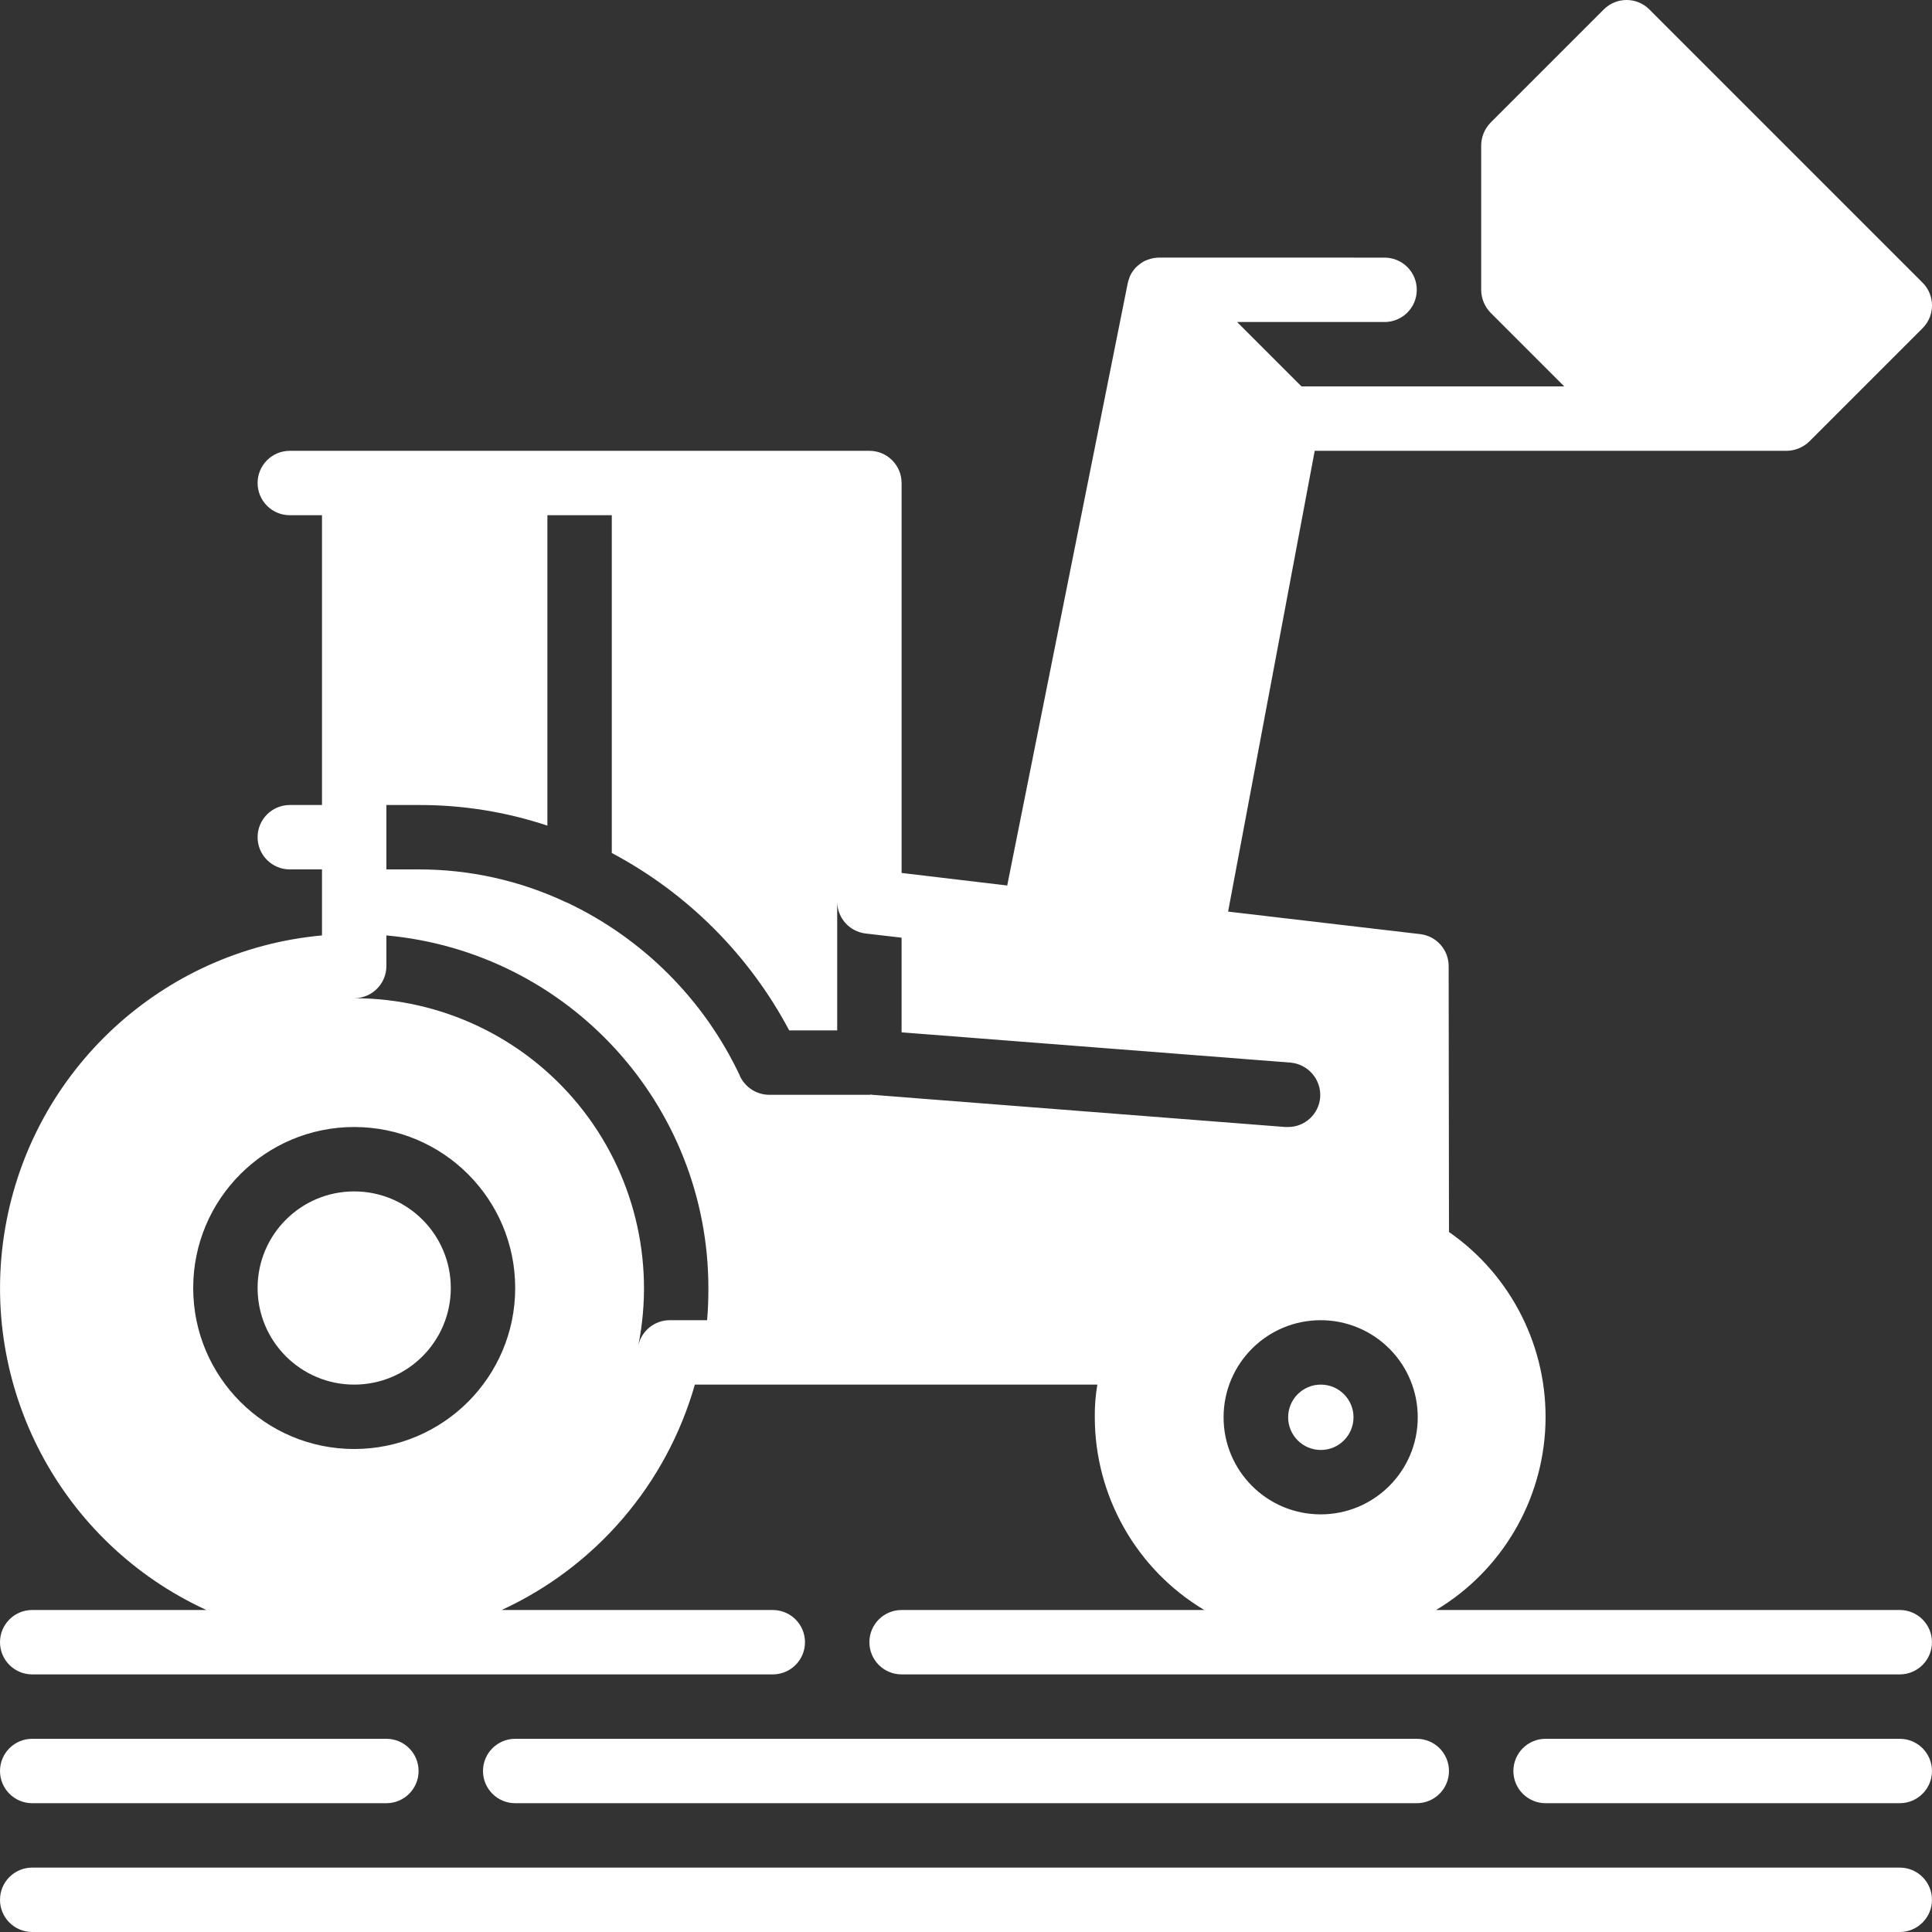
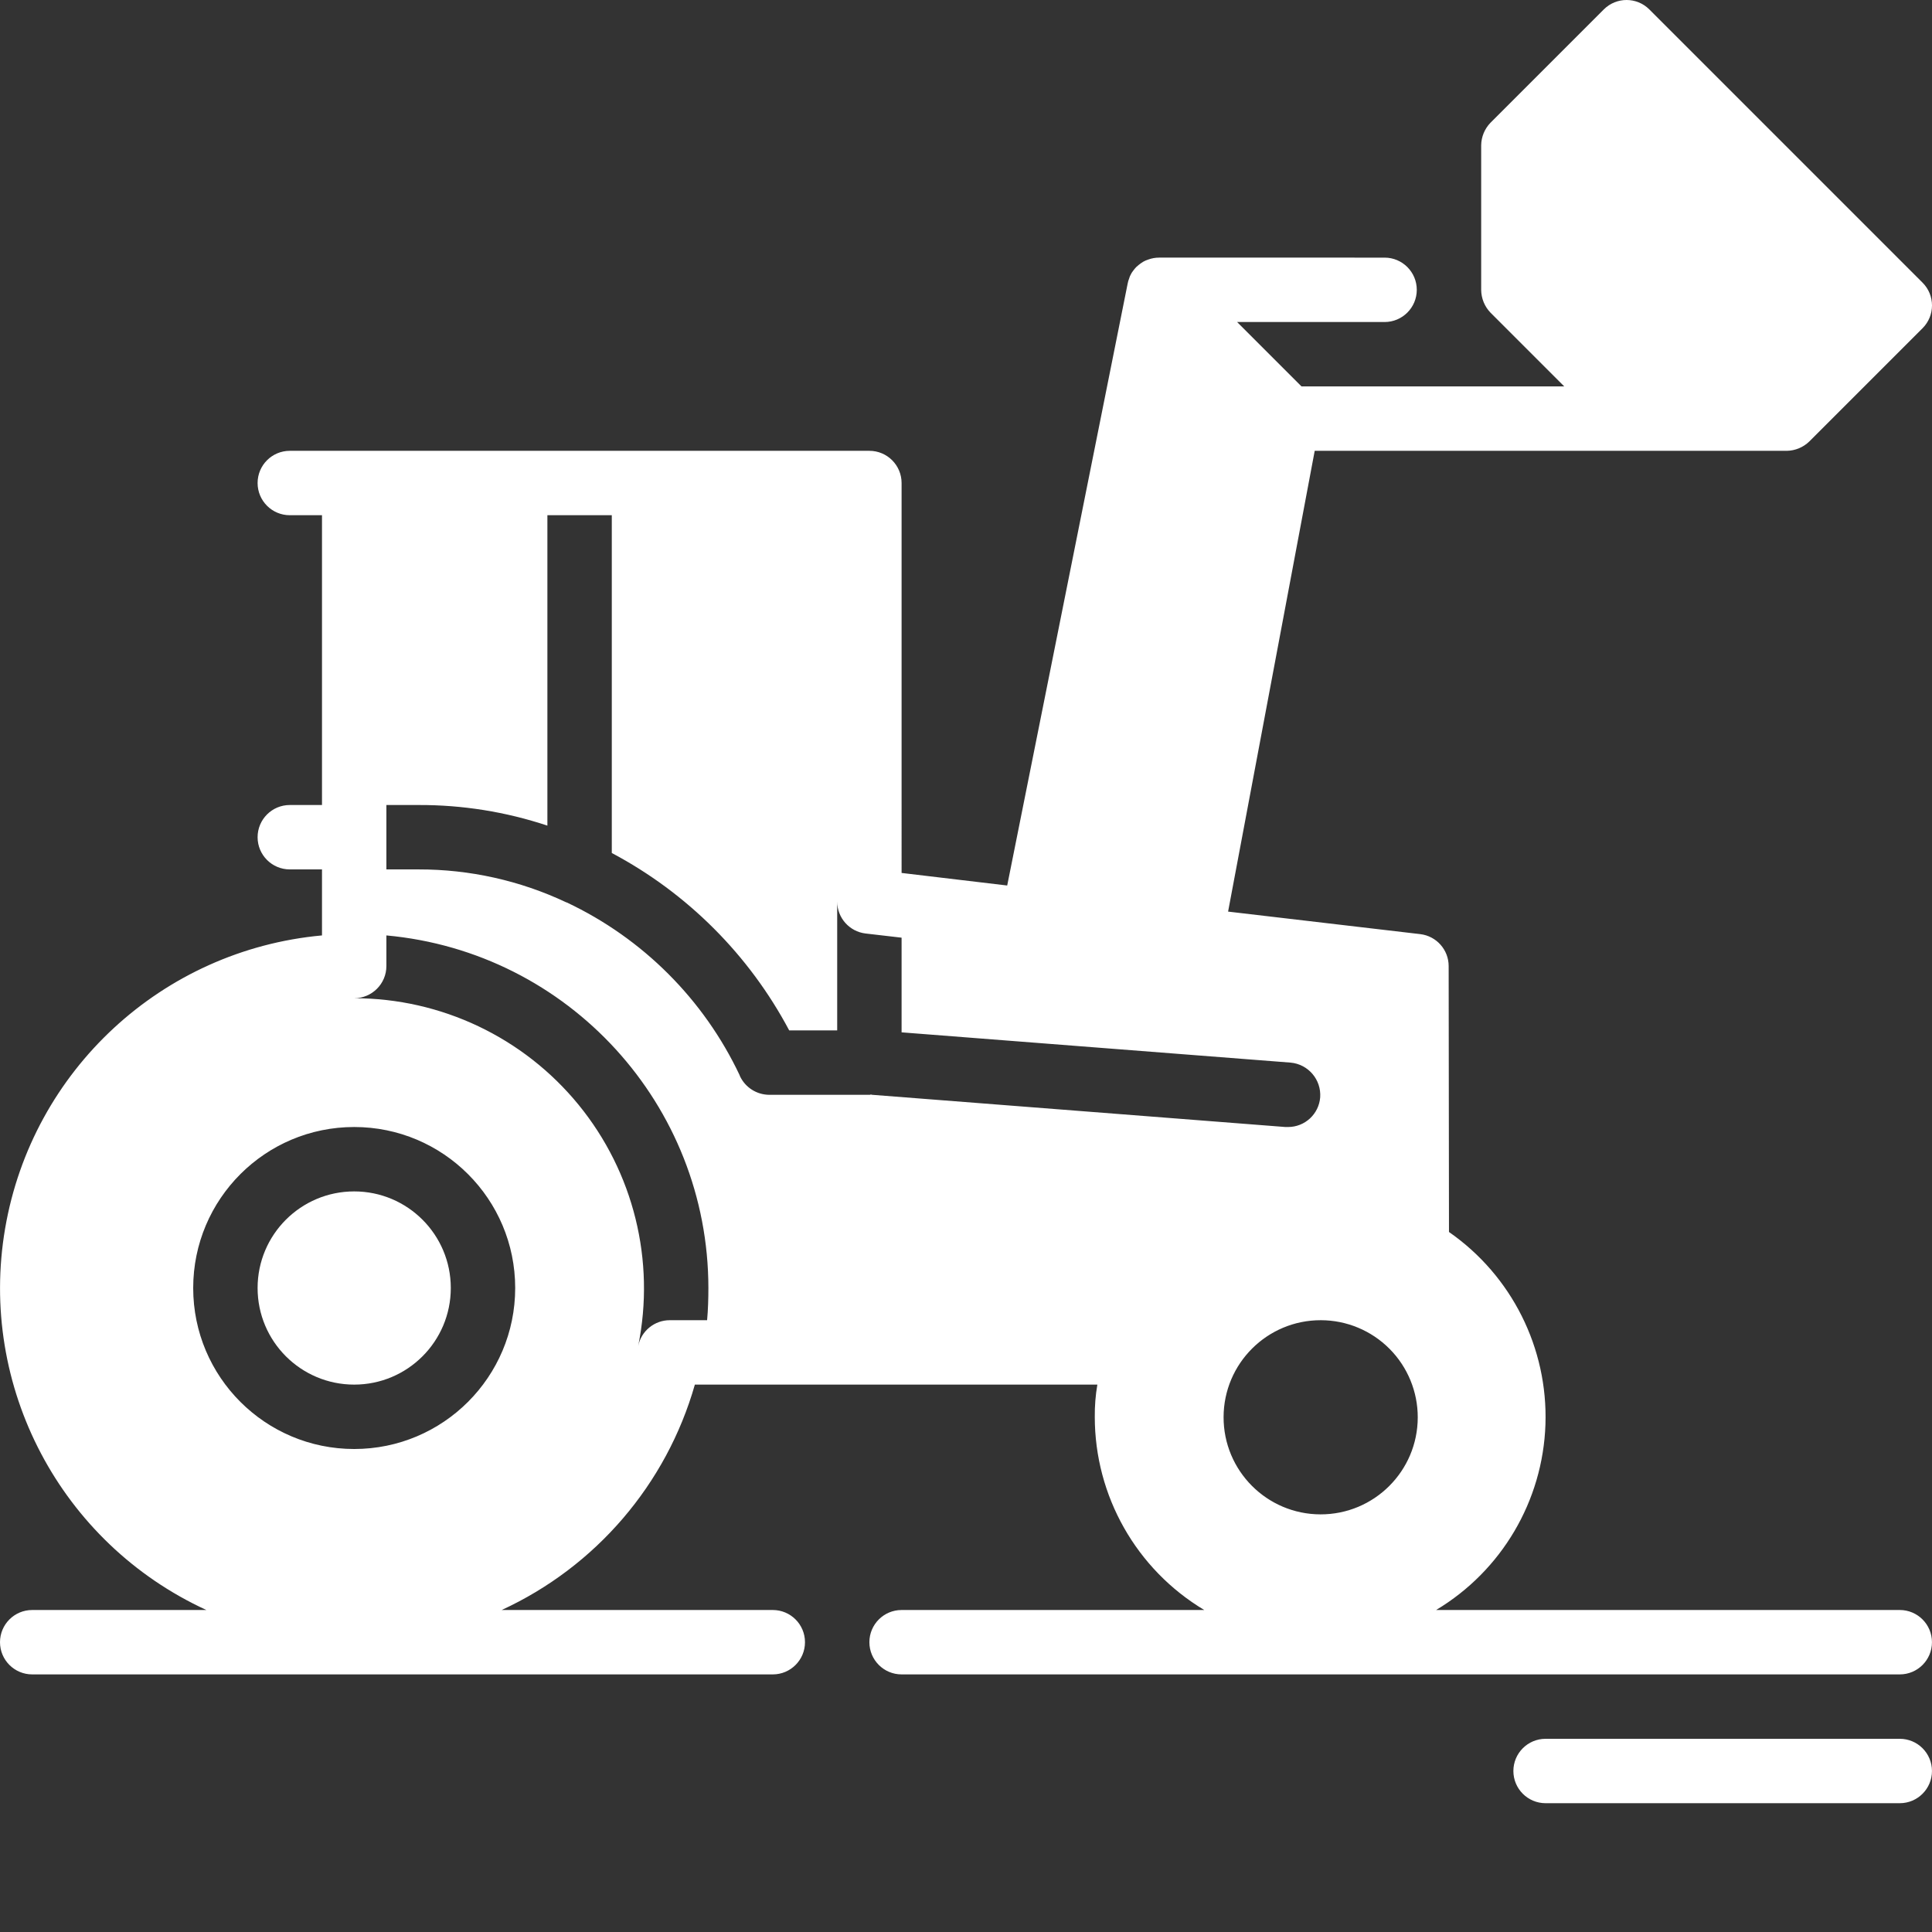
<svg xmlns="http://www.w3.org/2000/svg" version="1.1" id="Capa_1" x="0px" y="0px" viewBox="0 0 512.007 512.007" style="enable-background:new 0 0 512.007 512.007;" xml:space="preserve">
  <rect x="0" y="0" width="512.007" height="512.007" fill="#333333" stroke="none" />
  <g transform="translate(0 -1)" fill="#ffffff">
    <g>
      <g>
-         <path d="M503.467,495.94H8.533c-4.713,0-8.533,3.82-8.533,8.533s3.82,8.533,8.533,8.533h494.933c4.713,0,8.533-3.82,8.533-8.533     S508.18,495.94,503.467,495.94z" fill="#ffffff" />
        <path d="M503.467,461.807H409.6c-4.713,0-8.533,3.82-8.533,8.533s3.82,8.533,8.533,8.533h93.867c4.713,0,8.533-3.82,8.533-8.533     S508.18,461.807,503.467,461.807z" fill="#ffffff" />
        <path d="M503.467,427.673h-122.88c17.376-10.407,28.287-28.919,28.977-49.161c0.69-20.243-8.936-39.454-25.564-51.02     l-0.085-70.485c-0.012-4.308-3.233-7.931-7.509-8.448l-50.944-5.973l22.955-122.112H435.2h38.315     c2.234-0.033,4.37-0.919,5.973-2.475l30.037-30.037c3.309-3.328,3.309-8.704,0-12.032L437.077,3.481     c-3.328-3.309-8.704-3.309-12.032,0l-30.037,30.037c-1.556,1.603-2.441,3.74-2.475,5.973v38.315     c0.017,2.262,0.903,4.432,2.475,6.059l19.541,19.541h-69.632L327.851,86.34h39.083c4.713,0,8.533-3.82,8.533-8.533     s-3.82-8.533-8.533-8.533H307.2c-0.99-0.003-1.972,0.17-2.901,0.512c-0.476,0.147-0.934,0.347-1.365,0.597     c-0.418,0.256-0.817,0.541-1.195,0.853c-0.171,0.171-0.427,0.341-0.597,0.512c-0.309,0.32-0.594,0.662-0.853,1.024     c-0.276,0.337-0.506,0.711-0.683,1.109c-0.15,0.268-0.265,0.555-0.341,0.853c-0.193,0.467-0.336,0.953-0.427,1.451     l-31.915,159.488l-27.989-3.328V129.007c0-4.713-3.82-8.533-8.533-8.533H76.8c-4.713,0-8.533,3.82-8.533,8.533     c0,4.713,3.82,8.533,8.533,8.533h8.533v76.8H76.8c-4.713,0-8.533,3.82-8.533,8.533s3.82,8.533,8.533,8.533h8.533V248.9     c-42.339,3.872-76.788,35.718-83.969,77.623s14.7,83.403,53.334,101.151H8.533c-4.713,0-8.533,3.82-8.533,8.533     s3.82,8.533,8.533,8.533H204.8c4.713,0,8.533-3.82,8.533-8.533s-3.821-8.533-8.533-8.533h-71.851     c24.958-11.496,43.657-33.311,51.2-59.733h106.667c-0.485,2.818-0.713,5.674-0.683,8.533     c-0.009,20.982,11.009,40.425,29.013,51.2h-80.213c-4.713,0-8.533,3.82-8.533,8.533s3.82,8.533,8.533,8.533h264.533     c4.713,0,8.533-3.82,8.533-8.533S508.18,427.673,503.467,427.673z M93.867,385.007c-23.564,0-42.667-19.102-42.667-42.667     c0-23.564,19.102-42.667,42.667-42.667c23.564,0,42.667,19.102,42.667,42.667C136.533,365.904,117.431,385.007,93.867,385.007z      M187.392,350.873h-9.899c-4.056-0.001-7.552,2.853-8.363,6.827c4.587-22.595-1.211-46.056-15.795-63.914     c-14.584-17.858-36.413-28.226-59.469-28.246c4.713,0,8.533-3.82,8.533-8.533V248.9c48.319,4.411,85.314,44.92,85.333,93.44     C187.733,345.156,187.648,348.057,187.392,350.873z M231.168,291.14c-0.094,0.011-0.188-0.02-0.256-0.085     c-0.085,0.085-0.085,0.085-0.171,0c-0.085,0.085-0.171,0.085-0.341,0.085h-26.539c-3.326-0.017-6.346-1.942-7.765-4.949     c0-0.085-0.085-0.171-0.085-0.256c-9.497-20.078-25.661-36.242-45.739-45.739c-0.085,0-0.171-0.085-0.256-0.085     c-12.223-5.757-25.572-8.73-39.083-8.704H102.4V214.34h8.533c11.598-0.04,23.126,1.804,34.133,5.461V137.54h17.067v89.515     c20.016,10.627,36.391,27.003,47.019,47.019h12.715V239.94c0.012,4.308,3.233,7.931,7.509,8.448l9.557,1.109v25.088     l103.083,8.021c4.69,0.421,8.181,4.518,7.851,9.216c-0.357,4.444-4.075,7.865-8.533,7.851h-0.683L231.168,291.14z      M349.952,402.329c-14.209-0.024-25.709-11.561-25.685-25.771c0.024-14.209,11.561-25.709,25.771-25.685     c6.825,0.007,13.367,2.727,18.185,7.561c4.818,4.834,7.516,11.385,7.5,18.21C375.699,390.853,364.161,402.353,349.952,402.329z" fill="#ffffff" />
-         <path d="M8.533,478.873H102.4c4.713,0,8.533-3.82,8.533-8.533s-3.82-8.533-8.533-8.533H8.533c-4.713,0-8.533,3.82-8.533,8.533     S3.82,478.873,8.533,478.873z" fill="#ffffff" />
-         <path d="M375.467,478.873c4.713,0,8.533-3.82,8.533-8.533s-3.82-8.533-8.533-8.533H136.533c-4.713,0-8.533,3.82-8.533,8.533     s3.82,8.533,8.533,8.533H375.467z" fill="#ffffff" />
        <circle cx="93.867" cy="342.34" r="25.6" fill="#ffffff" />
-         <circle cx="350.037" cy="376.601" r="8.661" fill="#ffffff" />
      </g>
    </g>
  </g>
  <g>
</g>
  <g>
</g>
  <g>
</g>
  <g>
</g>
  <g>
</g>
  <g>
</g>
  <g>
</g>
  <g>
</g>
  <g>
</g>
  <g>
</g>
  <g>
</g>
  <g>
</g>
  <g>
</g>
  <g>
</g>
  <g>
</g>
</svg>